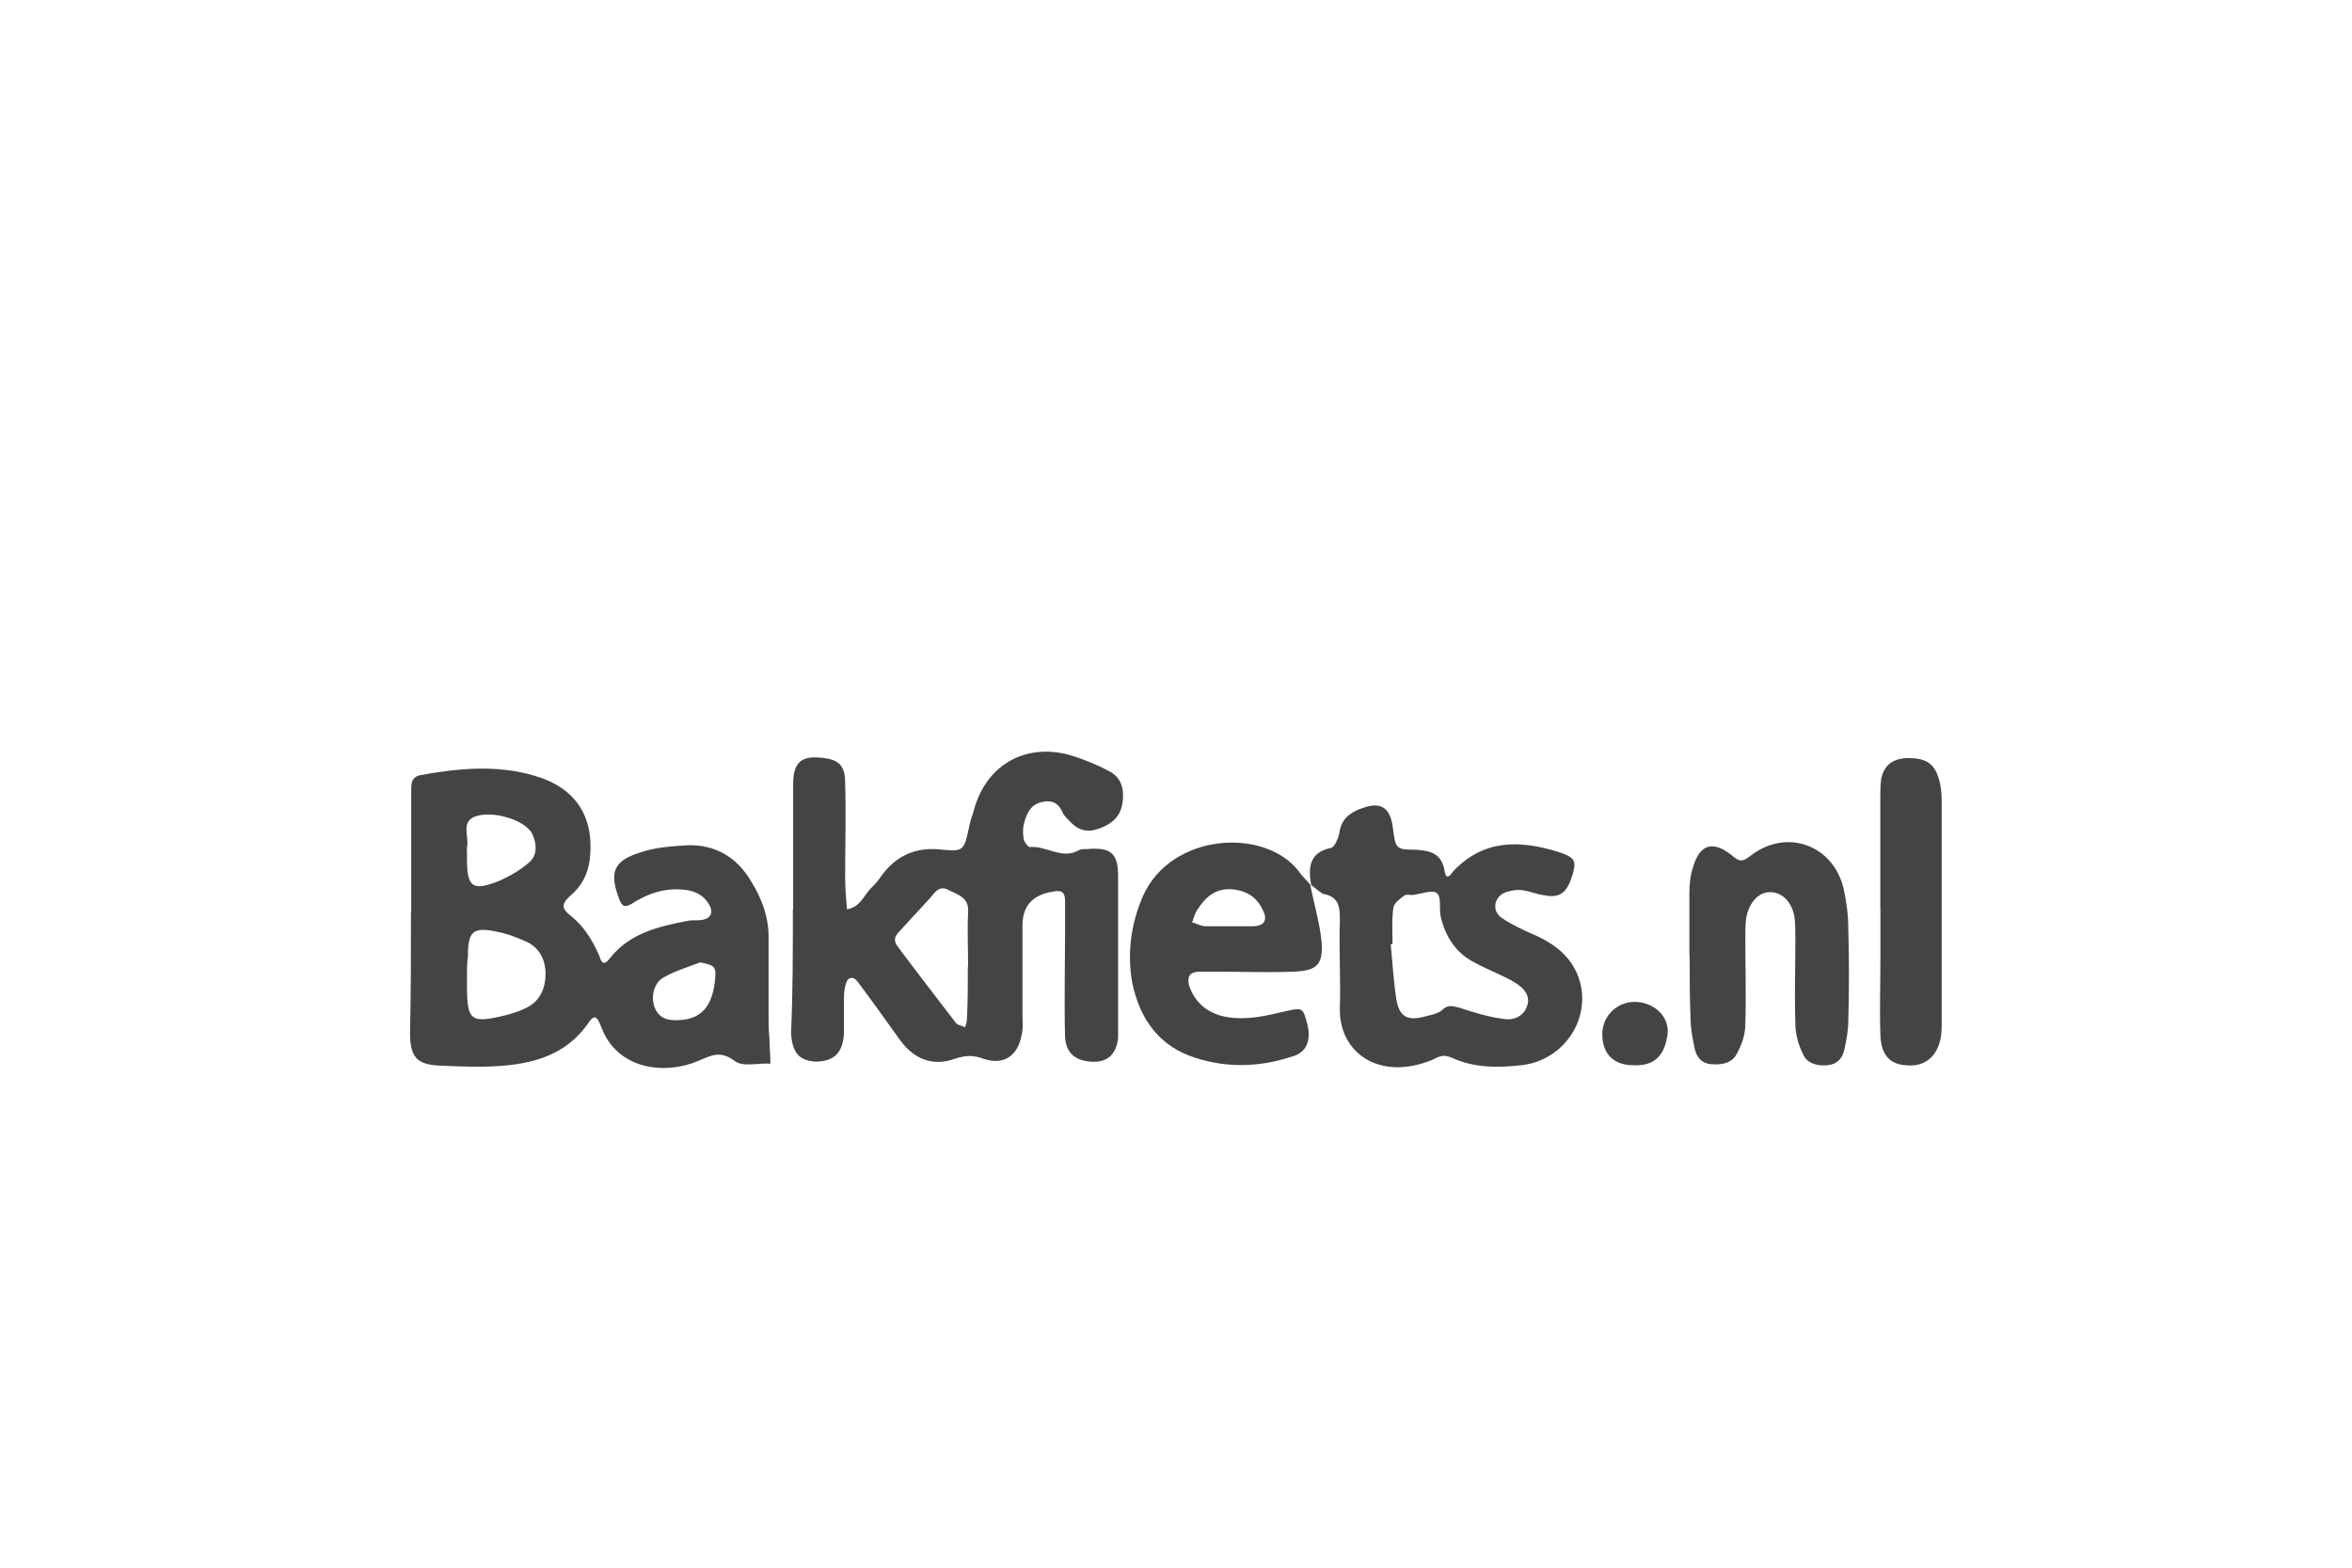
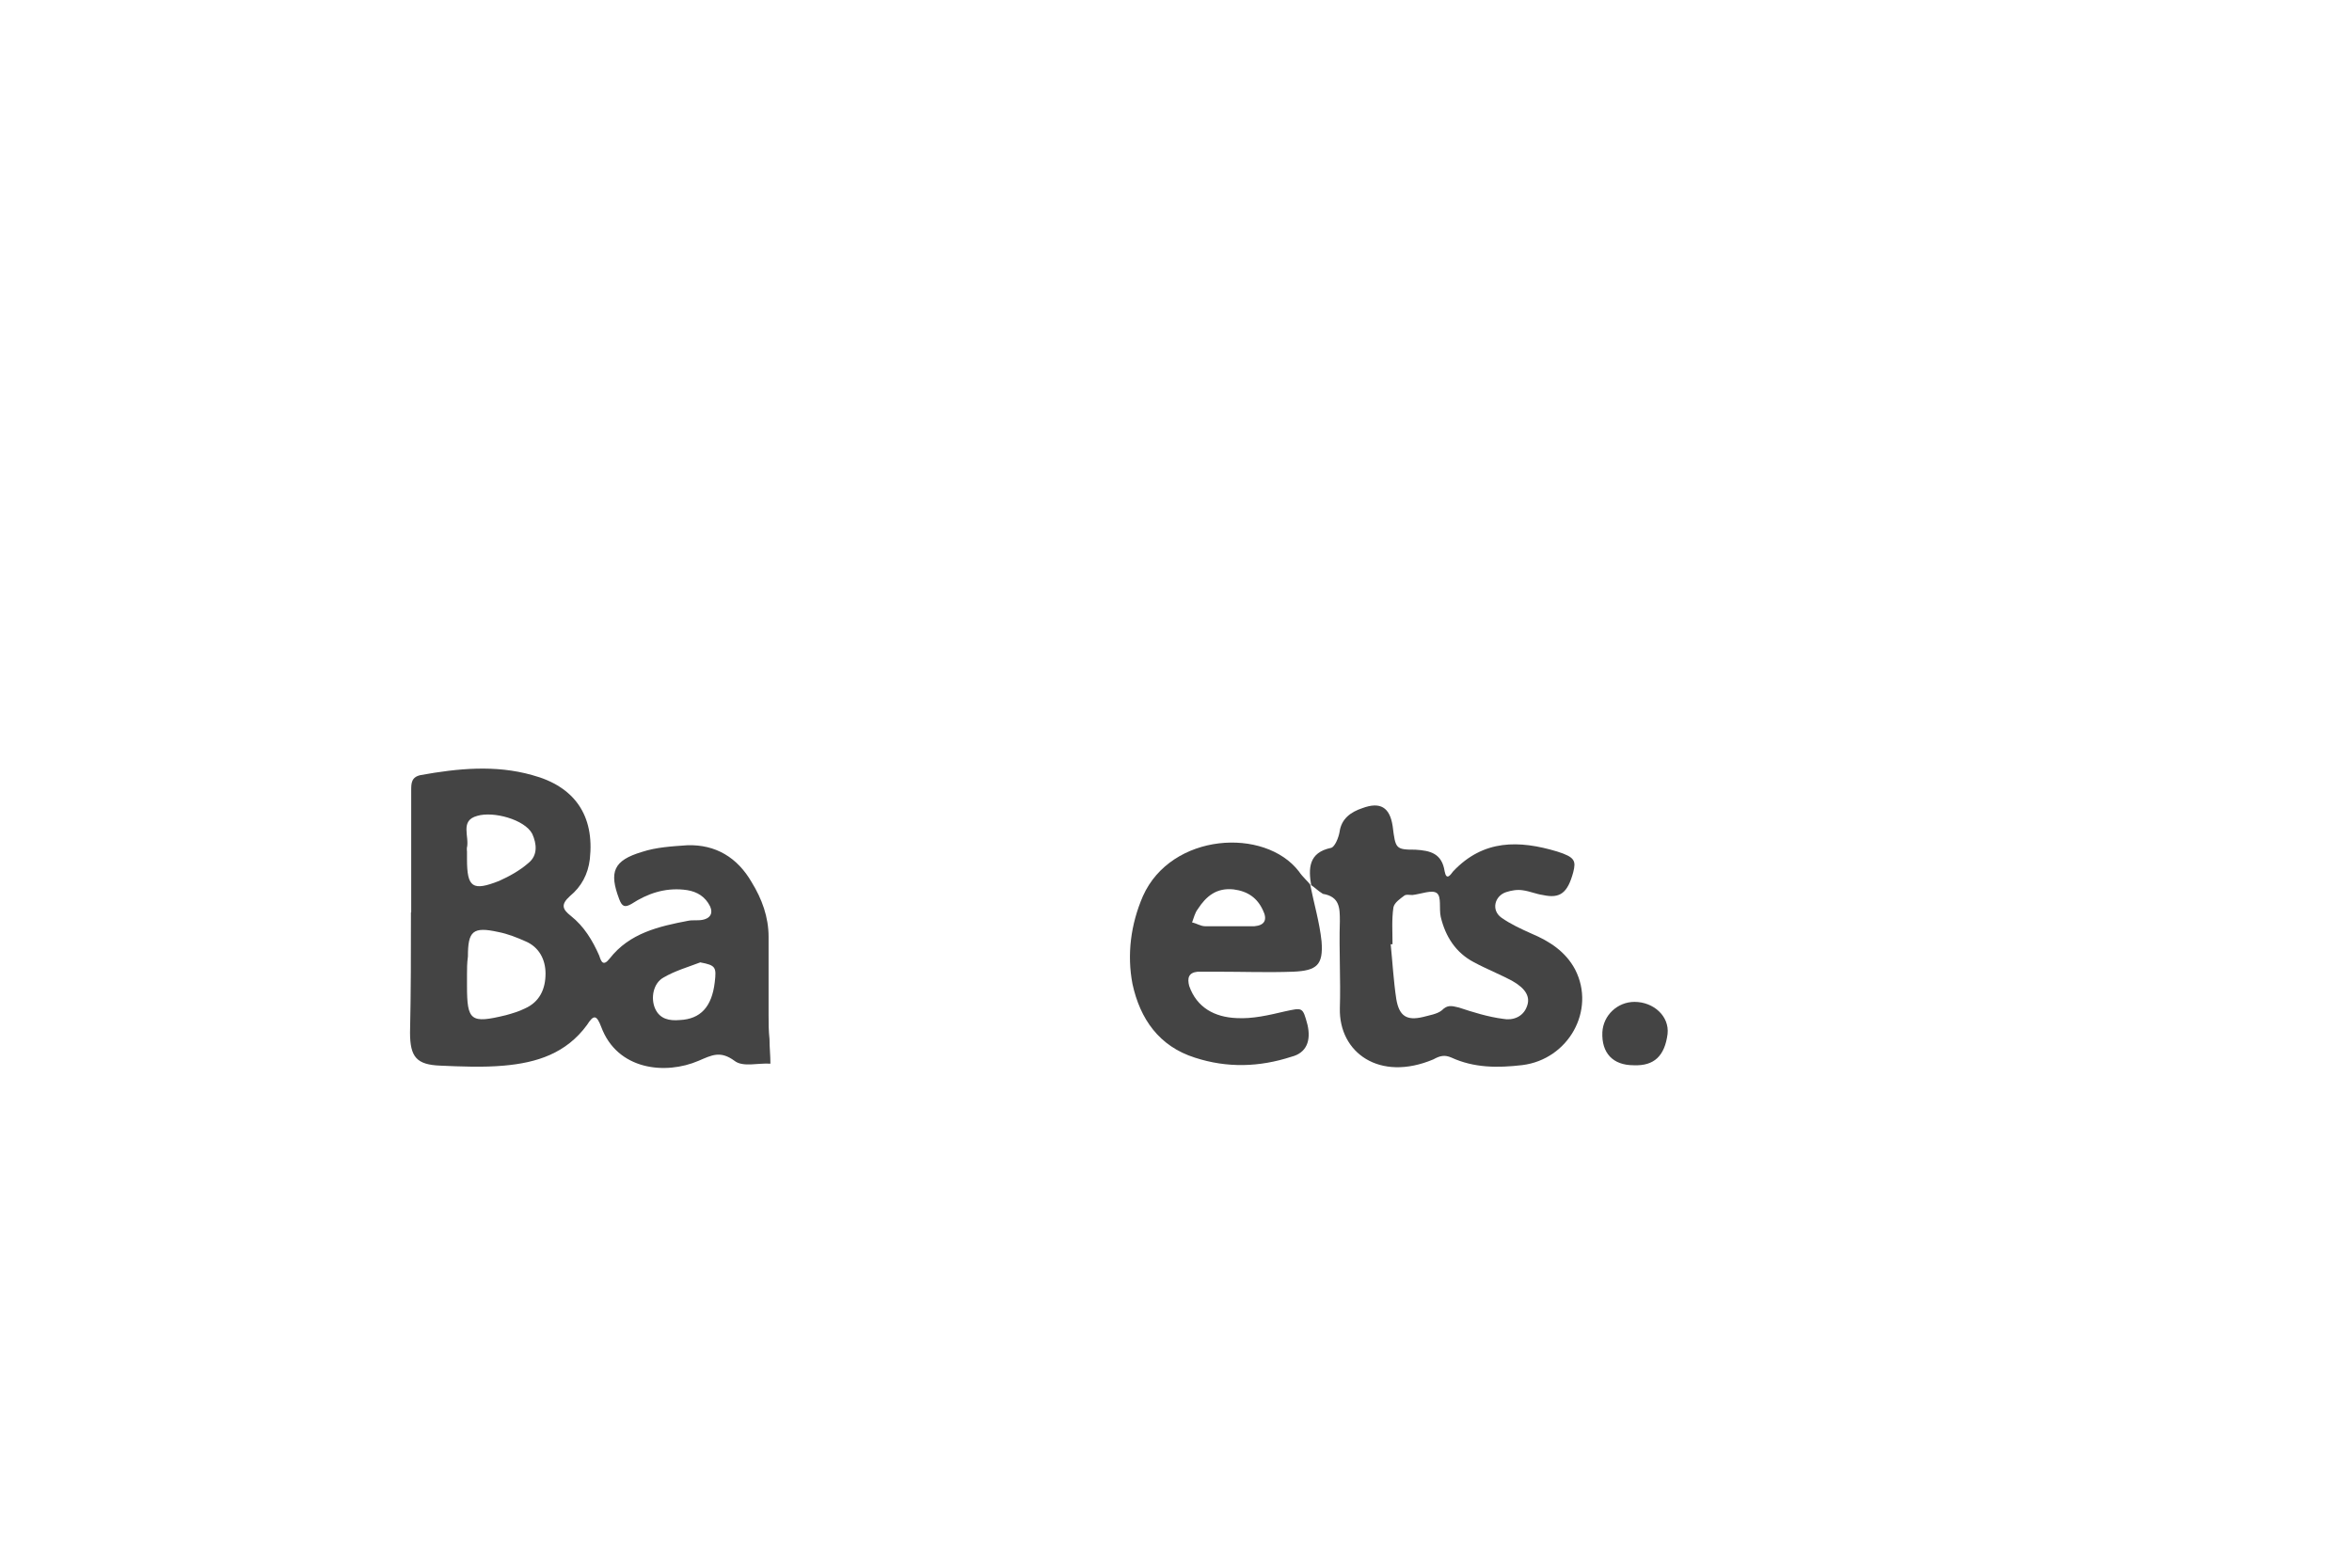
<svg xmlns="http://www.w3.org/2000/svg" id="Laag_1" viewBox="0 0 180 120">
  <defs>
    <style>.cls-1{fill:#444;}</style>
  </defs>
  <g id="Bakfiets.nl">
    <g>
      <path class="cls-1" d="M31.47,69.82v-9.33c0-.51,0-1.01,.72-1.16,2.82-.51,5.72-.8,8.54,0,3.26,.87,4.78,3.11,4.41,6.44-.14,1.16-.65,2.1-1.52,2.82-.72,.65-.58,1.01,.07,1.52,1.01,.8,1.66,1.88,2.17,3.04,.14,.43,.29,.87,.8,.22,1.52-1.95,3.76-2.46,6.01-2.89,.36-.07,.72,0,1.09-.07,.72-.14,.87-.65,.43-1.3-.43-.65-1.09-.94-1.88-1.01-1.45-.14-2.75,.29-3.98,1.09-.51,.29-.72,.22-.94-.36-.8-2.1-.43-2.97,1.74-3.62,1.09-.36,2.32-.43,3.47-.51,2.17-.07,3.83,.94,4.92,2.82,.8,1.3,1.3,2.68,1.3,4.2v6.01c0,.58,0,1.16,.07,1.81,0,.65,.07,1.23,.07,1.88-.94-.07-2.1,.29-2.75-.22-1.09-.8-1.74-.43-2.75,0-2.53,1.09-6.22,.72-7.45-2.6-.36-.94-.58-.94-1.09-.14-1.59,2.17-3.83,2.89-6.37,3.11-1.59,.14-3.26,.07-4.85,0-1.81-.07-2.32-.65-2.32-2.53,.07-3.11,.07-6.15,.07-9.19Zm4.27,4.78v.87c0,2.68,.29,2.89,2.97,2.24,.51-.14,1.01-.29,1.45-.51,1.16-.51,1.59-1.52,1.59-2.68,0-1.09-.51-2.03-1.52-2.46-.65-.29-1.37-.58-2.1-.72-1.95-.43-2.32-.07-2.32,1.88-.07,.51-.07,.94-.07,1.37Zm0-9.48v.65c0,2.17,.43,2.46,2.46,1.66,.8-.36,1.59-.8,2.24-1.37,.72-.58,.65-1.45,.29-2.24-.58-1.09-2.97-1.74-4.2-1.37-1.37,.36-.58,1.59-.8,2.46v.22Zm17.87,8.54c-.94,.36-1.95,.65-2.82,1.16-.8,.43-1.01,1.59-.65,2.39,.36,.8,1.09,.94,1.88,.87,1.59-.07,2.46-1.01,2.68-2.89,.14-1.16,.07-1.3-1.09-1.52Z" />
-       <path class="cls-1" d="M60.7,69.6v-9.55c0-1.74,.65-2.24,2.32-2.03,1.16,.14,1.66,.58,1.66,1.88,.07,2.46,0,4.85,0,7.31,0,.8,.07,1.59,.14,2.39,1.01-.14,1.3-1.09,1.88-1.66,.22-.22,.43-.43,.58-.65,1.16-1.74,2.75-2.53,4.92-2.24,1.52,.14,1.59,0,1.95-1.66,.07-.43,.22-.87,.36-1.3,.94-3.62,4.12-5.35,7.67-4.2,.87,.29,1.81,.65,2.6,1.09,.94,.43,1.23,1.23,1.16,2.17-.07,1.09-.58,1.81-1.74,2.24-.87,.36-1.59,.22-2.24-.43-.22-.22-.43-.43-.58-.65-.29-.72-.72-1.09-1.52-.94-.87,.14-1.23,.72-1.45,1.52-.14,.43-.14,.87-.07,1.3,0,.22,.36,.65,.43,.65,1.3-.14,2.53,1.01,3.83,.22,.14-.07,.43-.07,.65-.07,1.74-.14,2.32,.29,2.32,2.1v12.37c-.14,1.23-.8,1.88-2.03,1.81-1.23-.07-1.95-.65-2.03-1.88-.07-2.75,0-5.5,0-8.18v-2.24c0-.65-.22-.87-.94-.72q-2.32,.36-2.32,2.6v6.87c0,.51,.07,1.01-.07,1.52-.29,1.59-1.37,2.32-2.89,1.81-.8-.29-1.37-.29-2.24,0-1.59,.58-3.04,.07-4.12-1.37-1.09-1.52-2.17-3.04-3.26-4.49-.36-.51-.8-.43-.94,.14-.14,.43-.14,.87-.14,1.3v2.46c-.07,1.52-.8,2.17-2.17,2.17-1.23-.07-1.81-.65-1.88-2.24,.14-3.04,.14-6.22,.14-9.41Zm13.39,4.41h0c0-1.37-.07-2.82,0-4.2,.07-1.09-.72-1.3-1.45-1.66-.72-.43-1.09,.14-1.45,.58-.8,.87-1.59,1.74-2.39,2.6-.36,.36-.43,.72-.07,1.16,1.45,1.95,2.97,3.91,4.41,5.79,.14,.22,.51,.22,.72,.36,.07-.22,.14-.43,.14-.65,.07-1.3,.07-2.6,.07-3.98Z" />
      <path class="cls-1" d="M100.35,67.79c-.22-1.3-.22-2.53,1.52-2.89,.29-.07,.58-.8,.65-1.23,.14-1.01,.87-1.52,1.74-1.81,1.37-.51,2.1-.07,2.32,1.37,.22,1.74,.22,1.81,1.74,1.81,1.16,.07,2.03,.29,2.24,1.66,.14,.72,.43,.29,.65,0,2.32-2.46,5.06-2.39,7.96-1.52,1.37,.43,1.45,.72,1.23,1.59-.43,1.59-1.01,2.03-2.32,1.74-.51-.07-1.01-.29-1.52-.36-.43-.07-.87,0-1.3,.14-.87,.29-1.16,1.37-.36,1.95,.72,.51,1.52,.87,2.32,1.23,1.37,.58,2.6,1.37,3.33,2.75,1.59,3.11-.51,6.87-4.05,7.31-1.88,.22-3.69,.22-5.43-.58-.51-.22-.87-.14-1.37,.14-4.12,1.74-7.24-.51-7.16-3.91,.07-2.24-.07-4.41,0-6.66,0-1.01,0-1.88-1.3-2.1-.36-.22-.65-.51-.87-.65h0Zm6.22,4.49h-.14c.14,1.37,.22,2.82,.43,4.2,.22,1.3,.8,1.66,2.03,1.37,.51-.14,1.09-.22,1.45-.51,.43-.43,.72-.36,1.3-.22,1.09,.36,2.24,.72,3.4,.87,.72,.14,1.52-.14,1.81-.94,.29-.72-.07-1.37-1.09-1.95-.94-.51-2.03-.94-2.97-1.45-1.37-.72-2.17-1.95-2.53-3.47-.14-.65,.07-1.52-.29-1.81s-1.23,.07-1.88,.14c-.22,0-.51-.07-.65,.07-.29,.22-.72,.51-.8,.87-.14,.94-.07,1.88-.07,2.82Z" />
      <path class="cls-1" d="M100.27,67.72c.29,1.45,.72,2.89,.87,4.34,.14,1.81-.36,2.24-2.17,2.32-1.95,.07-3.83,0-5.79,0h-1.52c-.72,.07-.8,.51-.65,1.09,.58,1.66,1.95,2.39,3.62,2.46,1.23,.07,2.46-.22,3.69-.51,1.37-.29,1.37-.36,1.74,1.01,.29,1.23-.07,2.17-1.23,2.46-2.46,.8-4.92,.87-7.38,.07-2.75-.87-4.2-2.97-4.78-5.64-.43-2.24-.14-4.56,.8-6.73,2.17-4.85,9.33-5.28,11.94-1.88,.29,.43,.65,.72,.87,1.01,.07,.07,0,0,0,0Zm-6.51,3.18h2.24c.8-.07,1.01-.51,.65-1.23-.43-.94-1.16-1.45-2.24-1.59-1.3-.14-2.1,.51-2.75,1.52-.22,.29-.29,.65-.43,1.01,.36,.07,.65,.29,1.01,.29h1.52Z" />
-       <path class="cls-1" d="M129.29,73.15v-4.85c0-.65,.07-1.3,.29-1.95,.51-1.74,1.52-2.03,2.97-.87,.58,.51,.8,.51,1.45,0,2.75-2.1,6.29-.8,7.09,2.53,.22,1.01,.36,2.03,.36,3.04,.07,2.39,.07,4.7,0,7.09,0,.72-.14,1.45-.29,2.17s-.58,1.16-1.3,1.23c-.8,.07-1.59-.14-1.88-.87-.36-.72-.58-1.52-.58-2.32-.07-2.17,0-4.27,0-6.44,0-.58,0-1.16-.07-1.74-.22-1.16-.94-1.88-1.88-1.88-.87,0-1.59,.8-1.81,1.95-.07,.51-.07,1.01-.07,1.52,0,2.24,.07,4.41,0,6.66,0,.8-.29,1.59-.65,2.24-.36,.72-1.16,.87-1.95,.8-.8-.07-1.16-.58-1.3-1.3s-.29-1.45-.29-2.17c-.07-1.59-.07-3.18-.07-4.85Z" />
-       <path class="cls-1" d="M143.9,69.53v-8.39c0-.51,0-1.01,.07-1.52,.22-1.09,.94-1.59,2.1-1.59,1.23,0,1.88,.36,2.24,1.37,.22,.58,.29,1.3,.29,1.95v16.86c0,.51,0,1.01-.14,1.52-.36,1.3-1.3,1.95-2.6,1.81-1.23-.07-1.88-.8-1.95-2.24-.07-2.03,0-3.98,0-6.01v-3.76Z" />
      <path class="cls-1" d="M125.02,81.54c-1.59,0-2.46-.94-2.39-2.53,.07-1.3,1.16-2.32,2.46-2.32,1.45,0,2.68,1.09,2.53,2.46-.22,1.66-1.01,2.46-2.6,2.39Z" />
    </g>
  </g>
</svg>